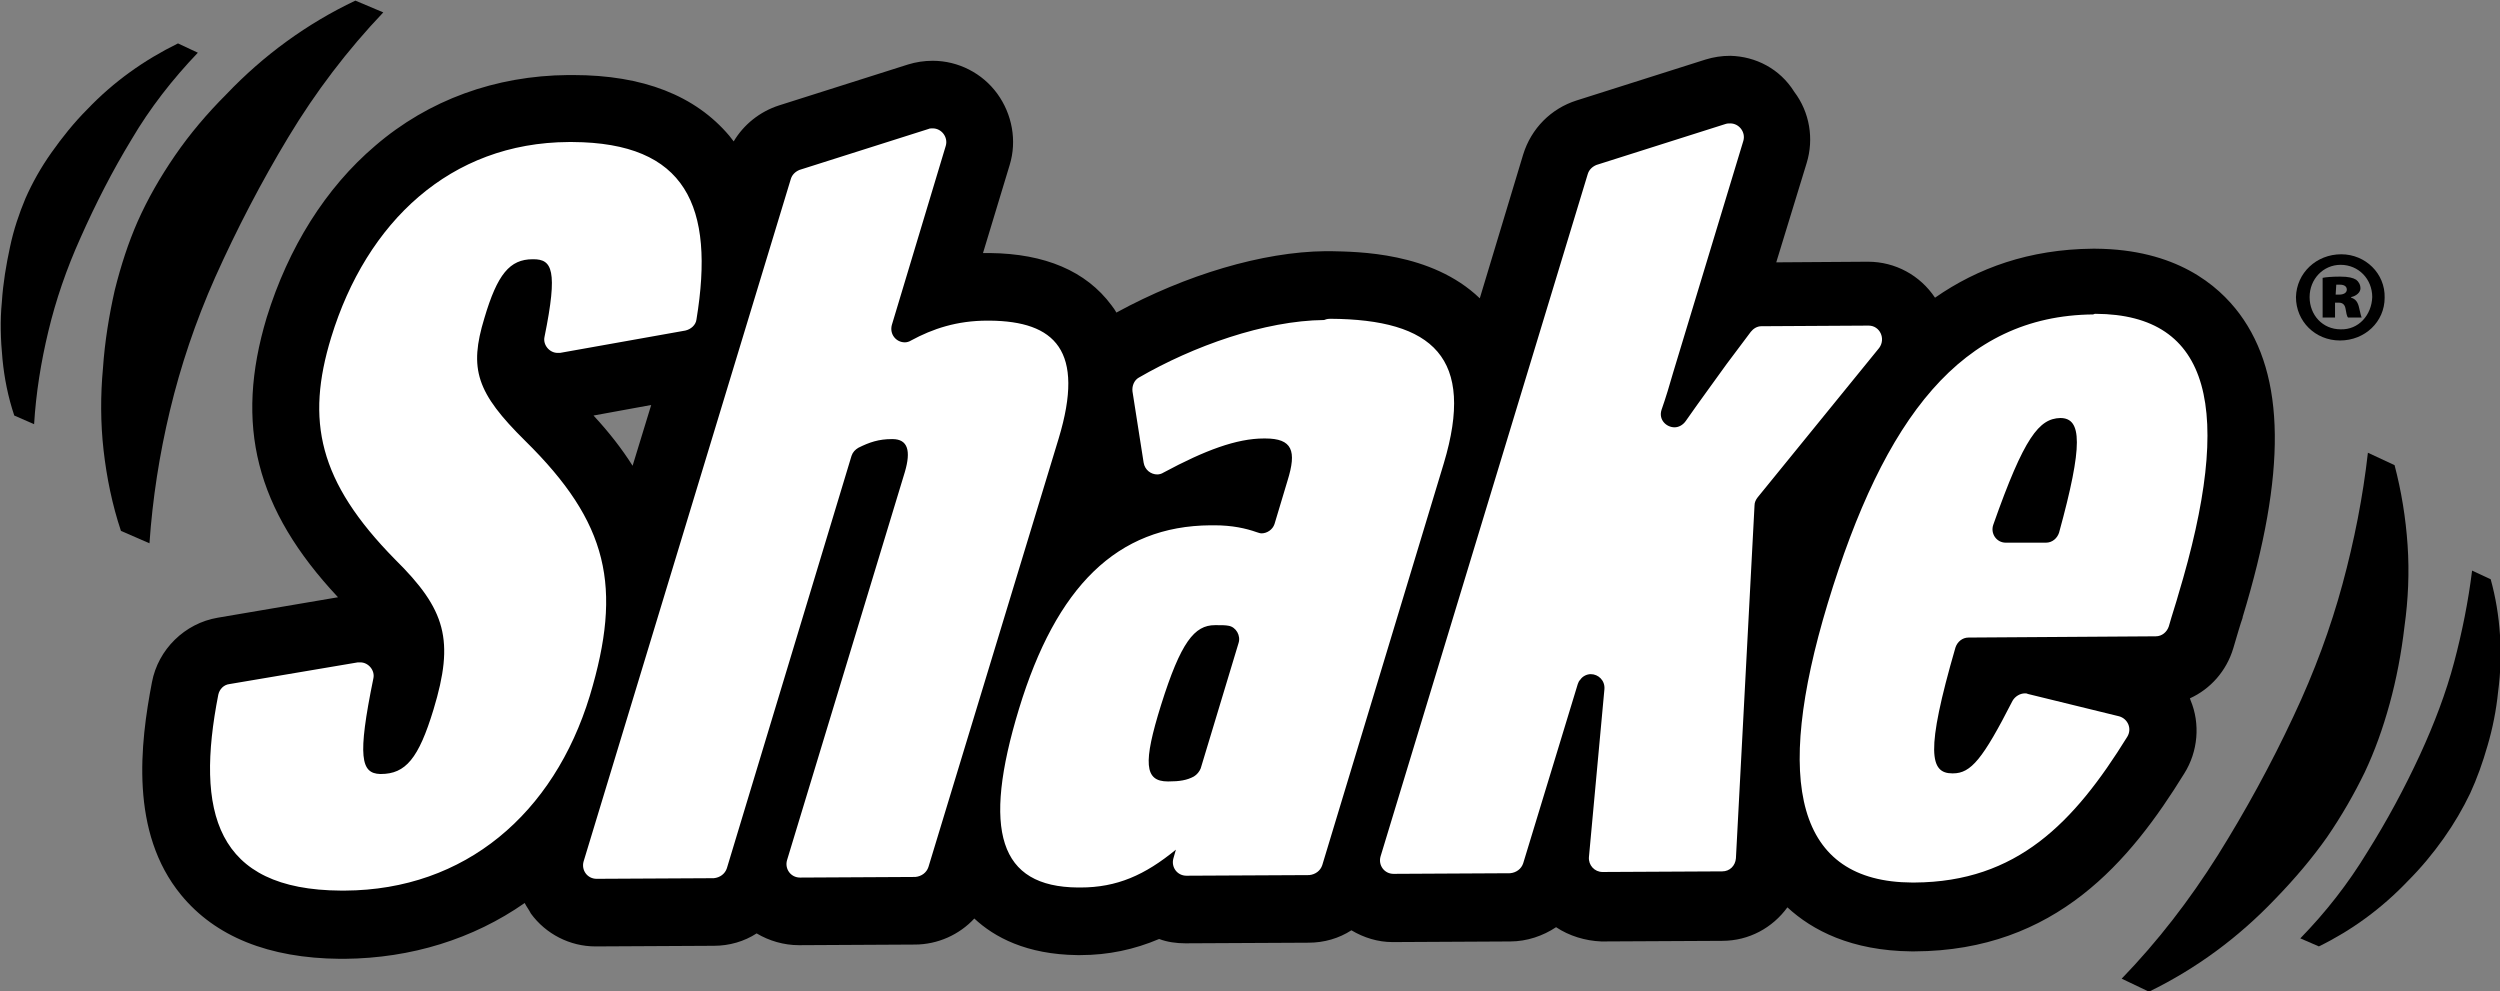
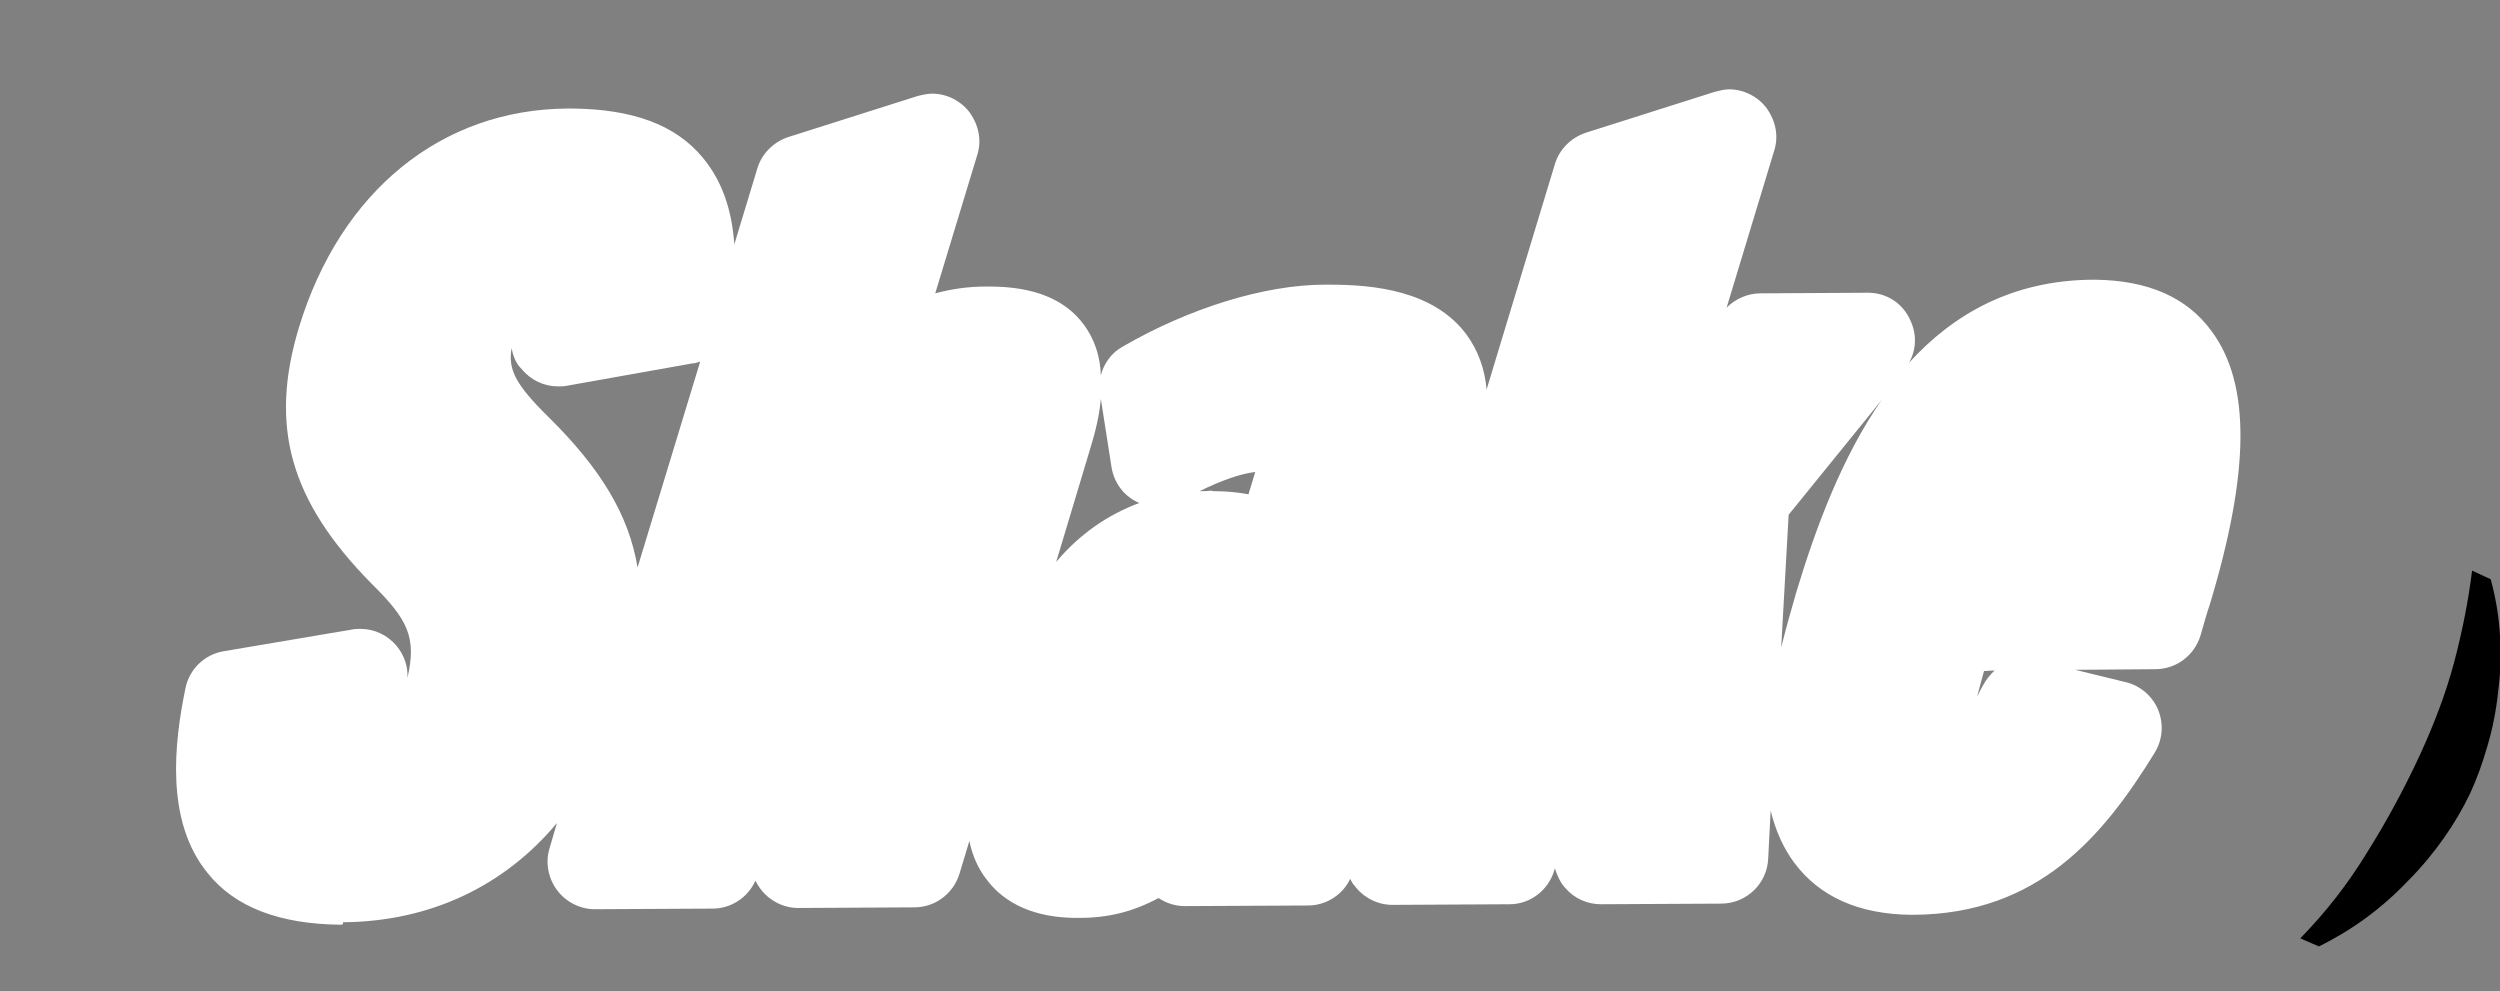
<svg xmlns="http://www.w3.org/2000/svg" version="1.1" id="shake_logo" x="0px" y="0px" viewBox="0 0 403.1 159.8" style="enable-background: new 0 0 403.1 159.8" xml:space="preserve">
  <rect x="0" y="0" width="403.1" height="159.8" fill="#808080" stroke="none" />
  <style>.shake-logo {
  fill: #fff;
}
</style>
  <g>
    <g>
      <g>
        <path class="shake-logo" d="M54.9,149.1c-9.8-0.1-17-2.8-21.4-8.3c-6.9-8.4-5.4-21.1-3.6-29.8c0.6-3.1,3.1-5.5,6.2-6l20.7-3.5     c0.4-0.1,0.9-0.1,1.3-0.1c2.3,0,4.4,1,5.9,2.8c1.2,1.5,1.8,3.3,1.7,5.1c1.5-6.5,0.1-9.4-5.8-15.2C46.7,80.7,43.4,68.7,48.2,52.8     c6.7-22,23-35.2,43.4-35.3c0.2,0,0.5,0,0.7,0c9.7,0.1,16.6,2.6,21,7.9c3,3.6,4.7,8.2,5.1,14l3.7-12.2c0.7-2.4,2.6-4.3,5-5.1     l20.8-6.6c0.8-0.2,1.6-0.4,2.4-0.4c2.4,0,4.7,1.2,6.1,3.1c1.4,2,1.9,4.4,1.2,6.7l-6.8,22.4c2.6-0.7,5.3-1.1,8.2-1.1l0.5,0     c7.3,0,12.3,2.1,15.3,6.2c1.6,2.2,2.6,4.9,2.7,8.1c0.5-1.9,1.7-3.6,3.5-4.6c10.7-6.2,22.9-10,32.6-10c0.3,0,0.6,0,0.8,0     c7,0,16.8,0.9,22.1,8.1c1.8,2.5,2.9,5.4,3.2,8.8l11-36.3c0.7-2.4,2.6-4.3,5-5.1l20.8-6.6c0.8-0.2,1.6-0.4,2.3-0.4     c2.4,0,4.7,1.2,6.1,3.1c1.4,2,1.9,4.4,1.2,6.7l-7.7,25.4c1.4-1.4,3.4-2.3,5.4-2.3c0,0,17.4-0.1,17.4-0.1c3,0,5.6,1.7,6.8,4.4     c1.1,2.3,1,4.8-0.2,6.9c7.2-7.9,16.7-13.3,29.6-13.4l0.4,0c8.5,0.1,14.8,2.8,18.8,8.3c6.3,8.5,6.2,22.6-0.3,44.1     c-0.3,0.8-1,3.2-1.5,5c-1,3.2-3.9,5.4-7.3,5.4l-12.9,0.1l8.2,2c2.4,0.6,4.3,2.3,5.2,4.5c0.9,2.3,0.7,4.8-0.6,6.9     c-8.3,13.5-18.8,26-38.9,26.1l-0.4,0c-8.4-0.1-14.7-2.9-18.8-8.4c-1.7-2.3-3-5.1-3.8-8.4l-0.4,7.8c-0.2,4-3.5,7.2-7.6,7.2     c0,0-19.4,0.1-19.4,0.1c-2.1,0-4.2-0.9-5.6-2.5c-0.9-0.9-1.4-2.1-1.8-3.3l-0.1,0.4c-1,3.2-3.9,5.4-7.2,5.4c0,0-18.9,0.1-18.9,0.1     c-2.4,0-4.7-1.2-6.1-3.1c-0.3-0.3-0.5-0.7-0.7-1.1c-1.2,2.6-3.9,4.3-6.8,4.3c0,0-19.8,0.1-19.9,0.1c-1.5,0-3-0.5-4.2-1.3     c-4.1,2.2-8.1,3.2-12.8,3.2l-0.4,0c-6.6,0-11.6-2.2-14.6-6.3c-1.3-1.7-2.2-3.7-2.7-6.1l-1.6,5.3c-1,3.2-3.9,5.4-7.3,5.4     c0,0-18.7,0.1-18.7,0.1c-2.4,0-4.7-1.2-6.1-3.1c-0.3-0.4-0.6-0.9-0.8-1.3c-1.2,2.7-3.9,4.5-6.9,4.5c0,0-19,0.1-19,0.1     c-2.4,0-4.7-1.2-6.1-3.1c-1.4-1.9-1.9-4.4-1.2-6.7l1.2-4.1c-8.5,10.2-20.5,15.9-34.5,16C55.4,149.1,55.1,149.1,54.9,149.1z      M319.9,108.2c-0.4,1.5-0.8,2.9-1.1,4.1c0.3-0.6,0.6-1.2,1-1.9c0.5-0.9,1.1-1.6,1.8-2.3L319.9,108.2z M287.2,104.4     c0.7-2.8,1.5-5.7,2.4-8.8c3.2-10.6,7.4-21.9,13.8-31.1l-15,18.5L287.2,104.4z M82.5,56.1c-0.6,3.4,0.5,5.8,6,11.2     c8.3,8.2,12.9,15.7,14.3,24.2l10.1-33.2c-0.4,0.1-0.8,0.3-1.3,0.3l-20.2,3.6c-0.5,0.1-0.9,0.1-1.4,0.1c-2.3,0-4.4-1-5.9-2.8     C83.2,58.6,82.7,57.4,82.5,56.1z M177.5,64.3c-0.2,2.4-0.8,5.1-1.7,8l-5.5,18.3c3.8-4.5,8.3-7.6,13.4-9.5c-2.4-1-4.1-3.2-4.5-5.9     L177.5,64.3z M195.9,79.2c1.9,0,3.8,0.2,5.4,0.5l1.1-3.6c-2.4,0.3-5.3,1.3-9,3.1c0.6,0,1.2,0,1.9-0.1     C195.4,79.2,195.7,79.2,195.9,79.2z" />
-         <path d="M279,19.9c1.4,0,2.5,1.4,2.1,2.8l-11.3,37.3c-0.6,2.1-1.2,4.1-1.9,6.1c-0.5,1.6,0.8,2.8,2.1,2.8c0.6,0,1.3-0.3,1.8-1     c2.3-3.3,4.6-6.4,6.6-9.2l3.9-5.2c0.4-0.5,1-0.9,1.7-0.9l17.3-0.1c0,0,0,0,0,0c1.8,0,2.8,2.1,1.7,3.6l-19.6,24.1     c-0.3,0.4-0.5,0.8-0.5,1.3l-3,56.9c-0.1,1.2-1,2.1-2.2,2.1l-19.3,0.1c0,0,0,0,0,0c-1.3,0-2.3-1.1-2.2-2.4l2.5-27.1     c0.1-1.4-1-2.4-2.2-2.4c-0.6,0-1.3,0.3-1.7,0.9c-0.2,0.2-0.3,0.4-0.4,0.7l-8.8,28.9c-0.3,0.9-1.1,1.5-2.1,1.6l-18.8,0.1     c0,0,0,0,0,0c-1.5,0-2.5-1.4-2.1-2.8l33.4-110c0.2-0.7,0.7-1.2,1.4-1.5l20.8-6.6C278.5,19.9,278.7,19.9,279,19.9 M150.4,20.7     c1.4,0,2.5,1.4,2.1,2.8l-8.7,28.9c-0.4,1.5,0.7,2.8,2.1,2.8c0.3,0,0.7-0.1,1-0.3c3.5-1.9,7.4-3.2,12.3-3.2c0.1,0,0.3,0,0.4,0     c10.5,0.1,15.4,4.8,11.1,19l-21,69.1c-0.3,0.9-1.1,1.5-2.1,1.6l-18.6,0.1c0,0,0,0,0,0c-1.5,0-2.5-1.4-2.1-2.8l19-62.6     c1-3.4,0.5-5.3-2-5.3c0,0,0,0-0.1,0c-2.1,0-3.6,0.5-5.4,1.4c-0.5,0.3-0.9,0.7-1.1,1.3l-20.1,66.5c-0.3,0.9-1.1,1.5-2.1,1.6     l-18.9,0.1c0,0,0,0,0,0c-1.5,0-2.5-1.4-2.1-2.8l33.4-110c0.2-0.7,0.7-1.2,1.4-1.5l20.8-6.6C149.9,20.7,150.1,20.7,150.4,20.7      M92.3,22.9c18.3,0.1,23,10.3,20,28.6c-0.1,0.9-0.9,1.6-1.8,1.8l-20.2,3.6c-0.1,0-0.3,0-0.4,0c-1.3,0-2.4-1.3-2.1-2.6     C90,43.5,89,41.8,86,41.8c0,0,0,0-0.1,0c-3.7,0-5.7,2.4-7.8,9.5c-2.5,8.2-1.3,12,6.6,19.8c13.4,13.2,15.7,23.5,10.4,41.1     c-5.8,19-20.1,31.3-39.5,31.4c-0.2,0-0.4,0-0.6,0c-20.3-0.1-23.5-12.7-19.8-31.6c0.2-0.9,0.9-1.6,1.8-1.7l20.7-3.5     c0.1,0,0.3,0,0.4,0c1.3,0,2.4,1.3,2.1,2.6c-2.6,12.7-2,15.3,1.1,15.4c0,0,0.1,0,0.1,0c4,0,6.1-2.5,8.5-10.4     c3.4-11.2,2-16.1-6.2-24.2C51.3,77.6,49.3,67.8,53.4,54.4C59.1,35.8,72.6,23,91.7,22.9C91.9,22.9,92.1,22.9,92.3,22.9      M337.9,50.6c18.6,0.1,22.4,15.3,13.3,45.4c-0.2,0.8-1,3.2-1.5,5c-0.3,0.9-1.1,1.6-2.1,1.6l-30.2,0.2c-1,0-1.8,0.7-2.1,1.6     c-4.9,16.9-4.1,20.3-0.5,20.3c0,0,0.1,0,0.1,0c2.9,0,4.8-2.3,9.6-11.7c0.4-0.7,1.2-1.2,2-1.2c0.2,0,0.3,0,0.5,0.1l14.7,3.6     c1.4,0.4,2.1,2,1.3,3.3c-8.6,13.9-17.8,23.4-34.3,23.5c-0.1,0-0.3,0-0.4,0c-18.6-0.1-22.4-15.9-13.6-45     c9.1-30,21.6-46.4,42.8-46.6C337.7,50.6,337.8,50.6,337.9,50.6 M323.4,87.5C323.4,87.5,323.5,87.5,323.4,87.5l6.5,0     c1,0,1.8-0.7,2.1-1.6c3.9-14.2,3.7-18.5,0.2-18.5c0,0,0,0,0,0c-3.4,0.1-5.8,3-10.8,17.2C320.9,86,321.9,87.5,323.4,87.5      M214.5,51.4c16.6,0.1,23.4,6.3,18.3,23.3l-19.6,64.8c-0.3,0.9-1.1,1.5-2.1,1.6l-19.8,0.1c0,0,0,0,0,0c-1.5,0-2.5-1.4-2.1-2.8     l0.4-1.4c-5,4.1-9.5,6.1-15.4,6.1c-0.1,0-0.3,0-0.4,0c-12.7-0.1-15.5-9.1-9.5-28.8c6-19.7,15.8-29.5,30.9-29.6c0.2,0,0.4,0,0.6,0     c2.9,0,5.1,0.5,6.8,1.1c0.3,0.1,0.6,0.2,0.8,0.2c0.9,0,1.8-0.6,2.1-1.5l2.1-7c1.5-4.8,0.8-6.8-3.6-6.8c-0.1,0-0.1,0-0.2,0     c-4.4,0-9.5,1.9-16.2,5.5c-0.3,0.2-0.7,0.3-1,0.3c-1,0-2-0.7-2.2-1.9l-1.8-11.5c-0.1-0.9,0.3-1.8,1-2.2     c8.8-5.1,20.3-9.2,29.9-9.3C214,51.4,214.3,51.4,214.5,51.4 M188.3,126c0,0,0.1,0,0.1,0c0,0,0,0,0,0c1.8,0,3-0.2,4.1-0.8     c0.5-0.3,0.9-0.8,1.1-1.3l6.1-20.2c0.4-1.2-0.4-2.6-1.6-2.8c-0.5-0.1-1.1-0.1-1.9-0.1c-0.1,0-0.2,0-0.3,0     c-3.3,0-5.5,2.7-8.7,12.9C184.3,123,184.5,126,188.3,126 M279,9C279,9,279,9,279,9c-1.4,0-2.7,0.2-4,0.6l-20.8,6.6     c-4.1,1.3-7.3,4.5-8.6,8.7l-7,23.2c-7.8-7.5-19.8-7.5-24-7.6l0,0c-0.3,0-0.6,0-0.9,0c0,0,0,0,0,0c-10.1,0.1-22.5,3.8-33.7,9.9     c-0.2-0.4-0.5-0.8-0.8-1.2c-4.1-5.5-10.7-8.3-19.6-8.4c-0.2,0-0.4,0-0.6,0c-0.2,0-0.3,0-0.5,0l4.3-14.2c1.2-3.9,0.4-8.2-2-11.5     c-2.4-3.3-6.3-5.3-10.4-5.3l0,0c0,0,0,0,0,0c-1.4,0-2.7,0.2-4,0.6L125.6,17c-3.1,1-5.7,3.1-7.3,5.8c-0.2-0.3-0.5-0.6-0.7-0.9     c-5.5-6.5-13.9-9.8-25.2-9.8c-0.3,0-0.6,0-0.8,0c-11.7,0.1-22.5,4-31.1,11.4c-8,6.8-14,16.4-17.5,27.7     c-5.2,17.3-1.8,30.9,11.5,45.1l-19.4,3.3c-5.3,0.9-9.6,5.1-10.6,10.4c-1.9,9.9-3.6,24.2,4.7,34.3c5.5,6.7,14.1,10.2,25.6,10.3     c0.3,0,0.5,0,0.8,0c10.7-0.1,20.7-3.2,29-9c0.3,0.6,0.7,1.1,1,1.7c2.4,3.3,6.3,5.3,10.4,5.3c0.1,0,0.1,0,0.2,0l18.9-0.1     c2.5,0,4.9-0.7,6.9-2c2,1.2,4.4,1.9,6.8,1.9c0,0,0.1,0,0.1,0c0,0,0,0,0,0l18.6-0.1c3.7,0,7.2-1.6,9.6-4.2c3.2,3,8.4,5.8,16.6,5.9     c0.2,0,0.3,0,0.5,0c4.5,0,8.7-0.9,12.7-2.6c1.3,0.5,2.8,0.7,4.2,0.7c0,0,0.1,0,0.1,0l19.8-0.1c2.5,0,4.9-0.7,6.9-2     c2,1.2,4.3,1.9,6.6,1.9c0.1,0,0.1,0,0.2,0l18.8-0.1c2.7,0,5.3-0.9,7.4-2.3c2.1,1.4,4.7,2.2,7.3,2.3c0.1,0,0.1,0,0.2,0l19.3-0.1     c4.3,0,8.1-2.1,10.5-5.4c4,3.7,10.3,7,20,7.1c0.2,0,0.3,0,0.5,0c22.8-0.1,34.8-14.6,43.5-28.7c2.2-3.5,2.6-8,1-11.8     c0-0.1-0.1-0.2-0.1-0.3c3.3-1.5,5.9-4.4,7-8.1c0.5-1.7,1.2-4.1,1.5-4.9c0,0,0-0.1,0-0.1c7.1-23.3,6.9-38.9-0.5-48.9     c-3.5-4.7-10.3-10.4-23.2-10.5c-0.2,0-0.3,0-0.5,0c-10.2,0.1-18.5,3.1-25.4,7.9c-2.4-3.6-6.4-5.8-10.8-5.8c0,0-0.1,0-0.2,0     l-14.6,0.1l4.9-16c1.2-3.9,0.5-8.2-2-11.5C287,11.1,283.1,9.1,279,9L279,9z M95.7,67l9.3-1.7l-3,9.8     C100.3,72.4,98.2,69.7,95.7,67L95.7,67z" />
      </g>
      <g>
-         <path d="M61.8,2C56,8.1,50.9,14.8,46.5,22.1c-4.4,7.3-8.3,14.8-11.8,22.6c-3.2,7.2-5.6,14.4-7.3,21.5c-1.7,7.1-2.8,14.2-3.3,21.4     l-4.6-2c-1.4-4.2-2.3-8.6-2.8-13c-0.5-4.4-0.5-8.9-0.1-13.2c0.3-4.4,1-8.6,1.9-12.6c1-4,2.2-7.7,3.7-11.1c1.6-3.6,3.6-7.1,6-10.6     c2.4-3.5,5.2-6.8,8.3-9.9c6-6.3,13-11.4,20.8-15.1L61.8,2z" />
-       </g>
+         </g>
      <g>
-         <path d="M31.9,8.5c-4.1,4.3-7.7,8.9-10.7,14c-3.1,5.1-5.8,10.4-8.2,15.8C10.7,43.4,9,48.4,7.8,53.4c-1.2,5-2,10-2.3,15l-3.2-1.4     c-1-3-1.6-6-1.9-9.1c-0.3-3.1-0.4-6.2-0.1-9.2c0.2-3.1,0.7-6,1.3-8.8C2.2,37,3.1,34.4,4.1,32c1.1-2.5,2.5-5,4.2-7.4     c1.7-2.4,3.6-4.8,5.8-7c4.2-4.4,9.1-7.9,14.6-10.6L31.9,8.5z" />
-       </g>
+         </g>
      <g>
-         <path d="M342.1,157.8c5.8-6,10.9-12.6,15.5-19.9c4.5-7.2,8.6-14.7,12.2-22.4c3.4-7.2,6-14.3,7.9-21.3c1.9-7,3.3-14.1,4.1-21.2     l4.3,2c1.1,4.2,1.8,8.5,2.1,12.9c0.3,4.4,0.1,8.8-0.5,13.1c-0.5,4.3-1.3,8.5-2.4,12.5c-1.1,4-2.4,7.6-4,11     c-1.7,3.5-3.7,7-6.1,10.5c-2.4,3.4-5.2,6.7-8.3,9.9c-6,6.3-12.8,11.3-20.4,15L342.1,157.8z" />
-       </g>
+         </g>
      <g>
        <path d="M370.9,151.3c4.1-4.2,7.7-8.8,10.8-13.9c3.2-5.1,6-10.3,8.5-15.7c2.3-5,4.2-10,5.5-14.9c1.3-4.9,2.3-9.9,2.9-14.8l3,1.4     c0.8,2.9,1.3,5.9,1.5,9c0.2,3.1,0.1,6.1-0.3,9.1c-0.3,3-0.9,6-1.7,8.7c-0.8,2.8-1.7,5.3-2.8,7.7c-1.2,2.5-2.6,4.9-4.3,7.3     c-1.7,2.4-3.6,4.7-5.8,6.9c-4.2,4.4-9,7.9-14.3,10.5L370.9,151.3z" />
      </g>
    </g>
    <g>
-       <path d="M377.5,41c3.9,0,7.1,3.1,7,7c0,3.9-3.2,6.9-7.2,6.9c-4,0-7.1-3.1-7.1-7C370.3,44,373.5,41,377.5,41L377.5,41z M377.4,42.7    c-2.8,0-5,2.3-5,5.2c0,2.9,2.1,5.2,5,5.2c2.9,0.1,5-2.3,5.1-5.2C382.5,45,380.3,42.7,377.4,42.7L377.4,42.7z M376.5,51.2l-2,0    l0-6.4c0.4-0.1,1.5-0.2,2.8-0.2c1.4,0,2.1,0.2,2.6,0.5c0.4,0.3,0.7,0.8,0.7,1.4c0,0.6-0.6,1.2-1.5,1.4l0,0.1    c0.7,0.2,1.1,0.7,1.3,1.7c0.2,0.9,0.3,1.3,0.4,1.5l-2.2,0c-0.2-0.2-0.3-0.8-0.4-1.4c-0.1-0.6-0.4-1-1.1-1l-0.6,0L376.5,51.2z     M376.6,47.5l0.6,0c0.7,0,1.2-0.3,1.2-0.8c0-0.5-0.4-0.8-1.1-0.8c-0.2,0-0.5,0-0.6,0L376.6,47.5z" />
-     </g>
+       </g>
  </g>
</svg>